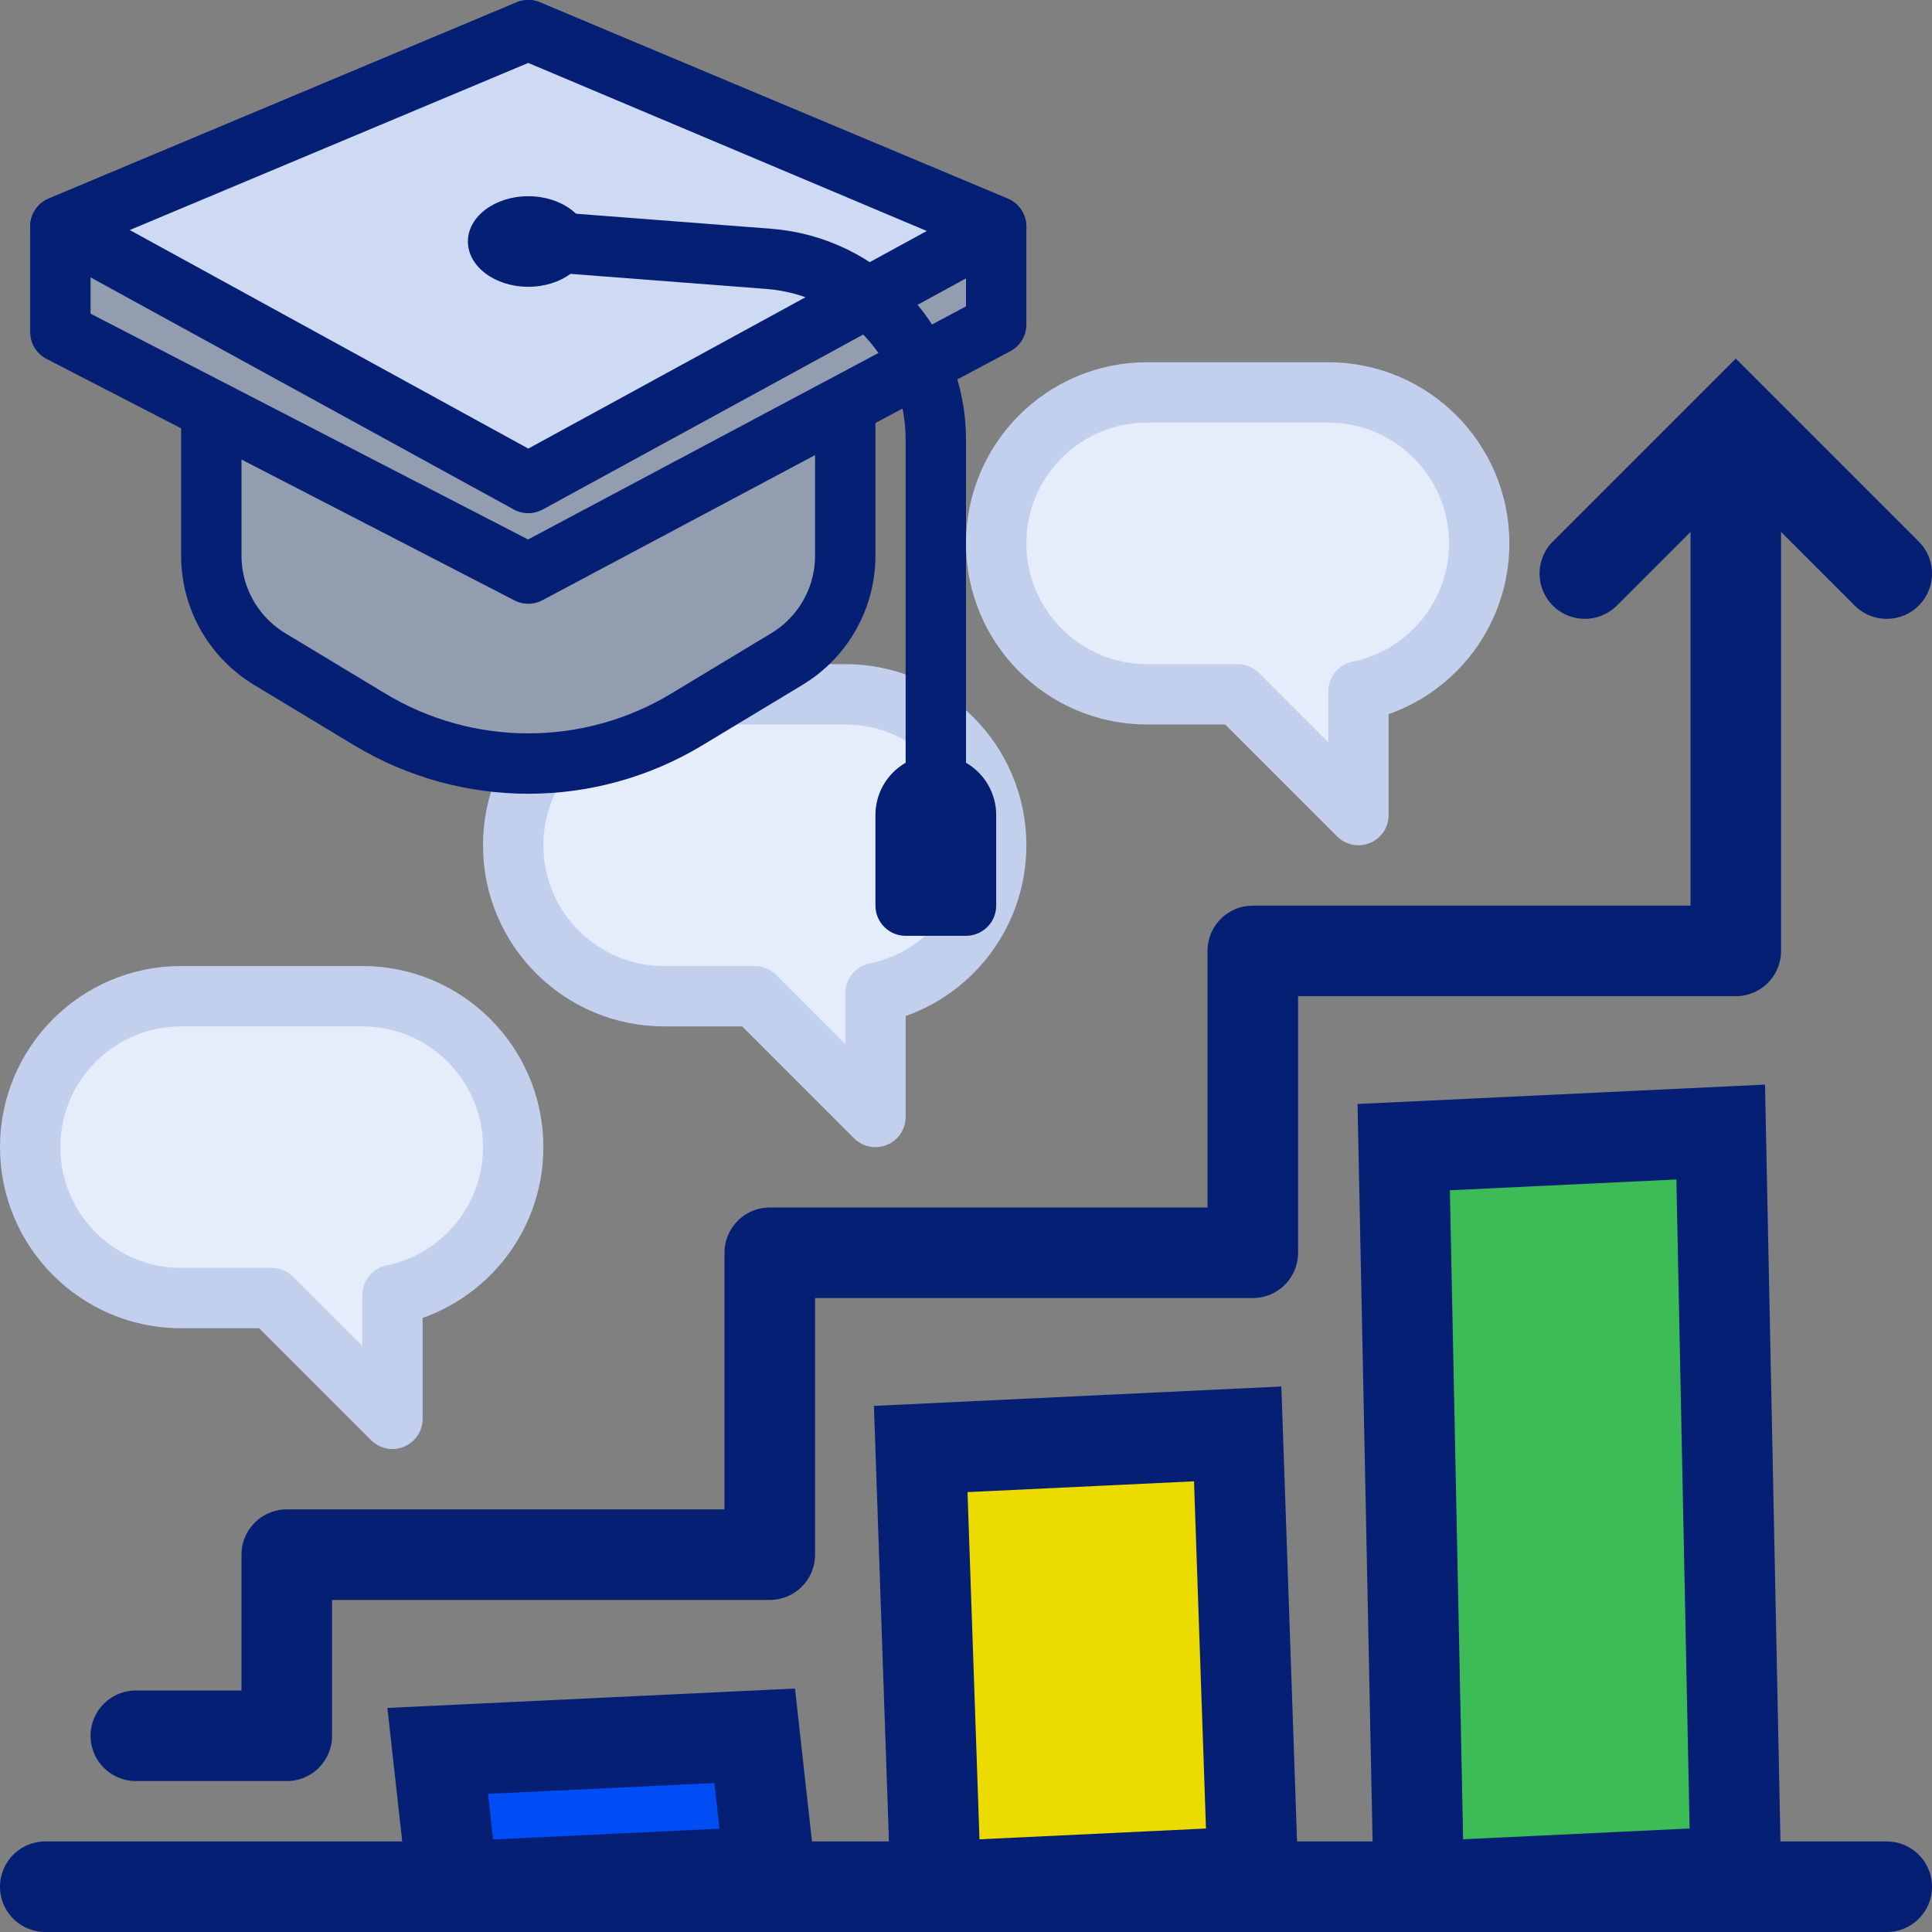
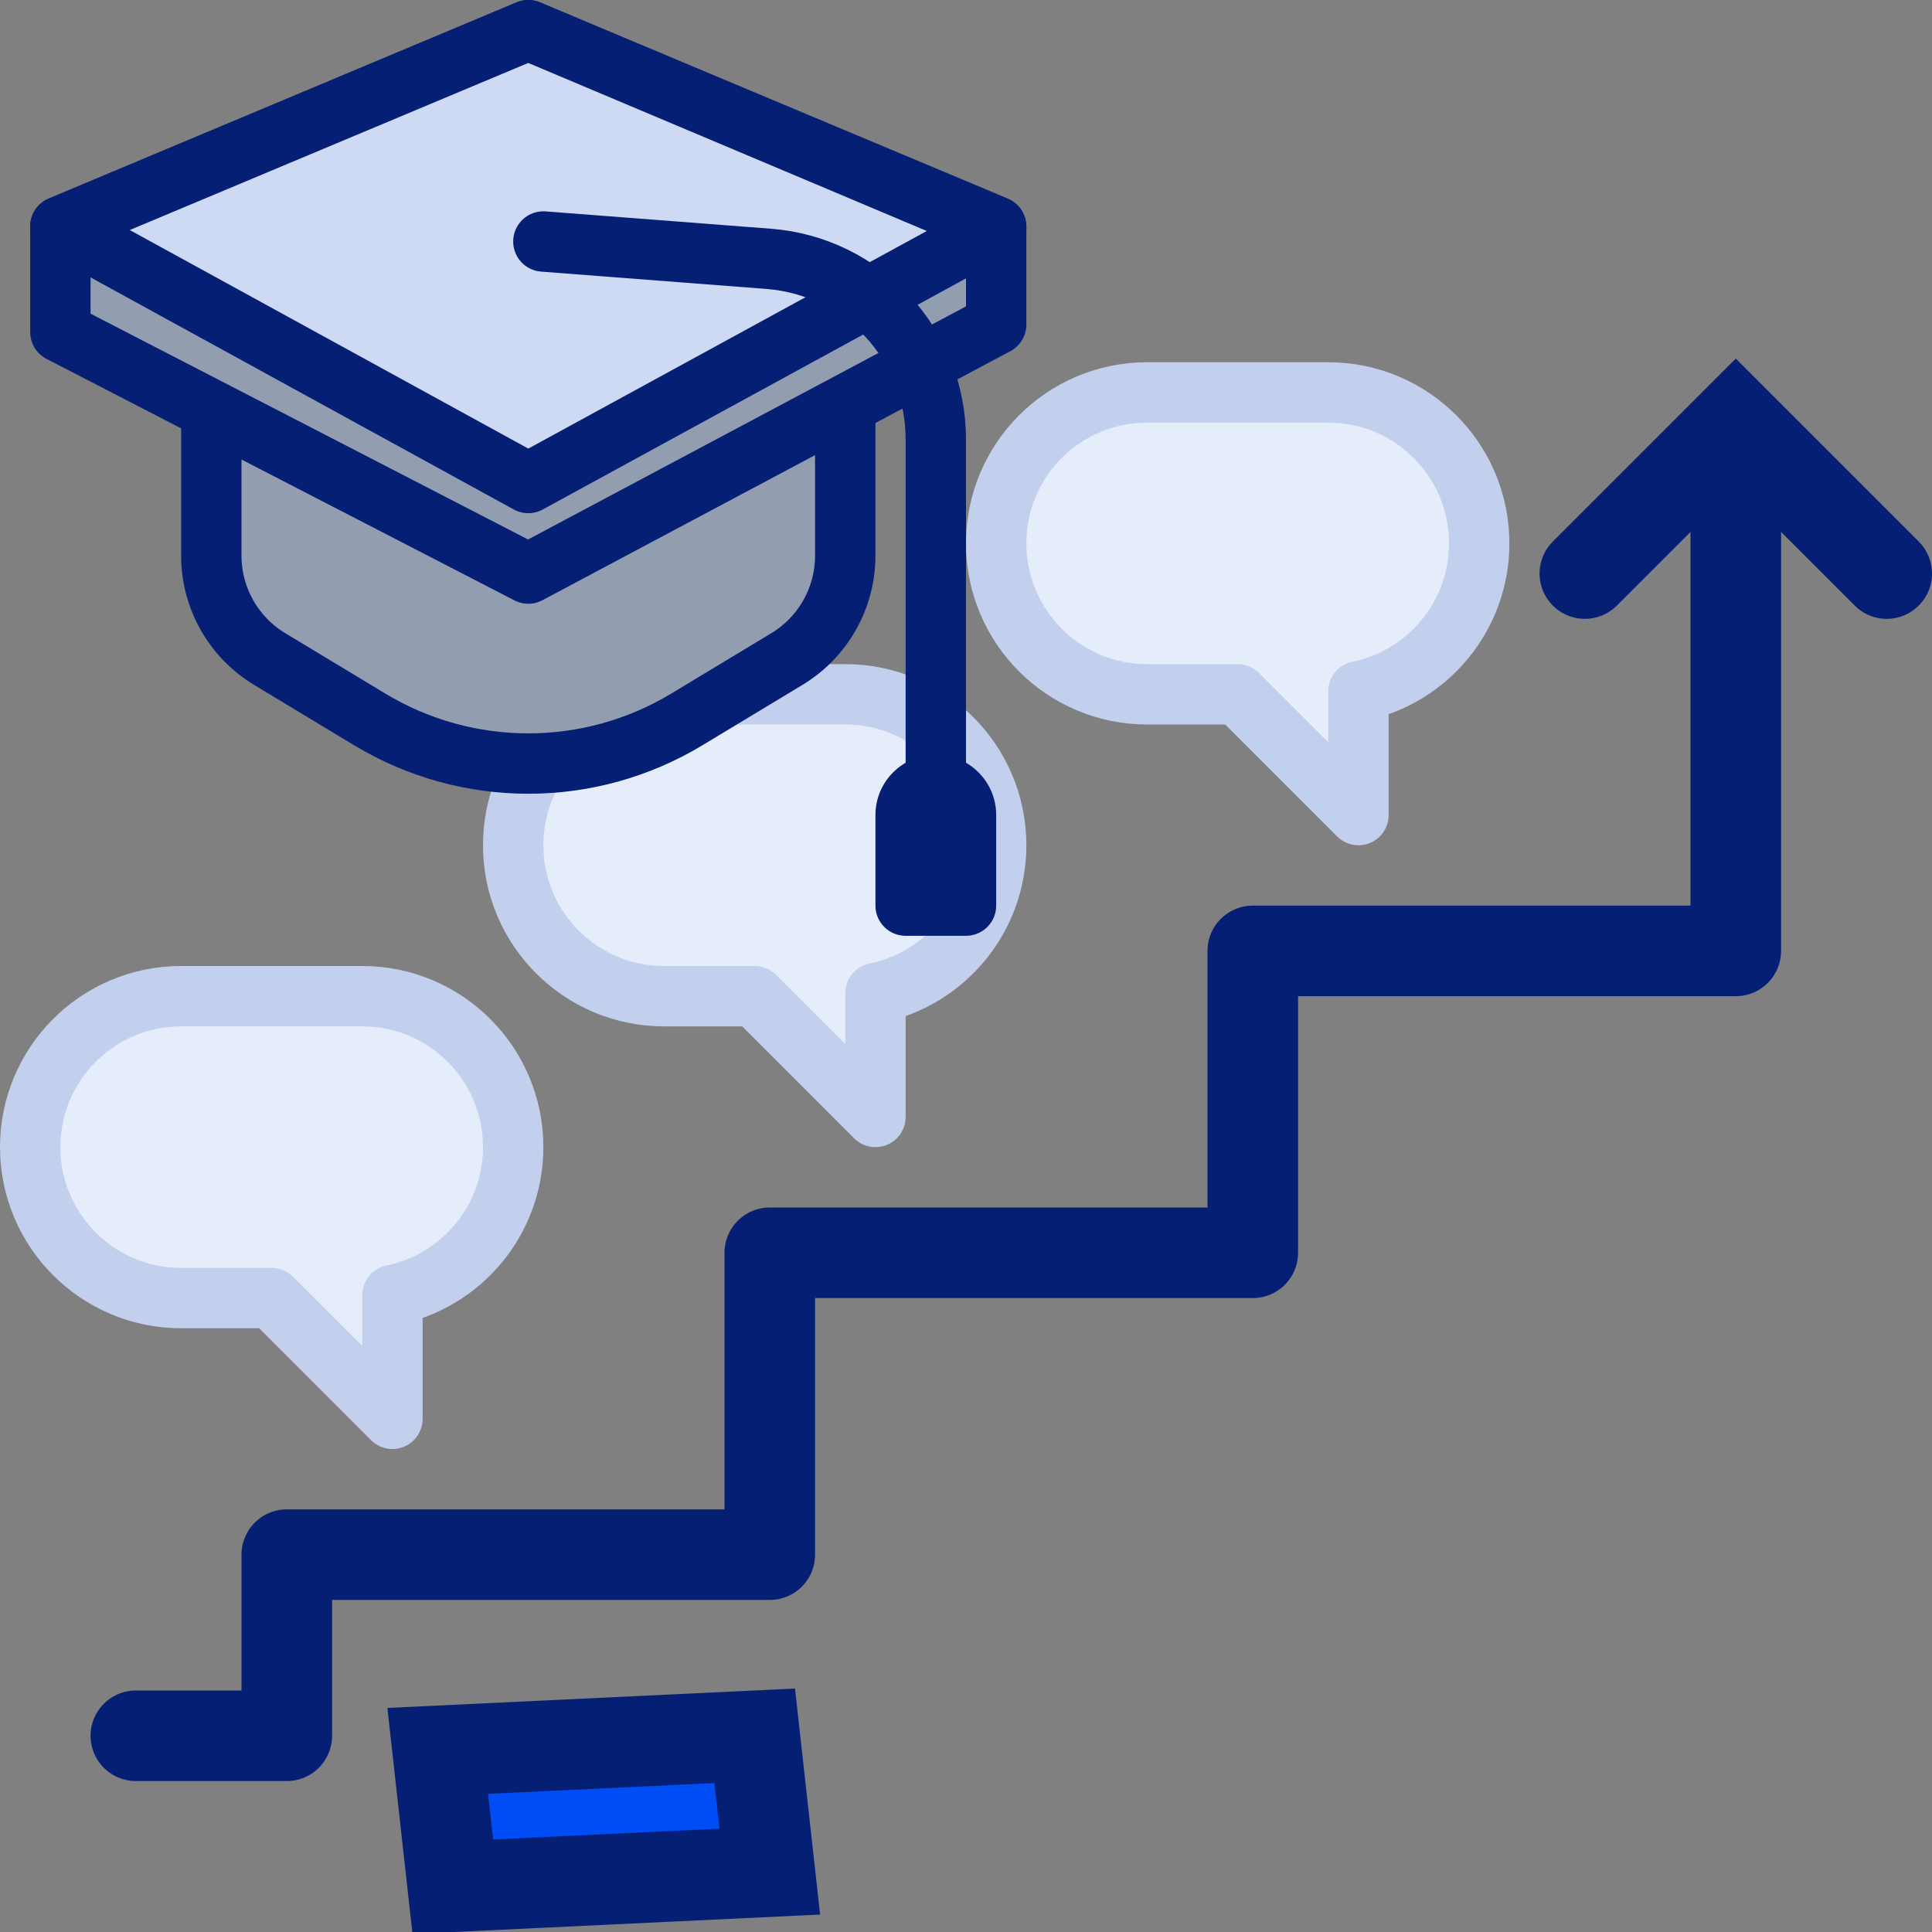
<svg xmlns="http://www.w3.org/2000/svg" width="64px" height="64px" viewBox="0 0 64 64" version="1.1">
  <rect x="0" y="0" width="64" height="64" fill="#808080" stroke="none" />
  <title>sticker/beginnerscursus-formatief-evalueren</title>
  <g id="sticker/beginnerscursus-formatief-evalueren" stroke="none" stroke-width="1" fill="none" fill-rule="evenodd">
    <g id="Group-3" transform="translate(1, 13)">
      <polyline id="Line" stroke="#041F74" stroke-width="3" stroke-linecap="round" stroke-linejoin="round" points="3.5 44.5 8.5 44.5 8.5 38.5 24.5 38.5 24.5 28.5 40.5 28.5 40.5 18.5 56.5 18.5 56.5 4.5" />
      <path d="M24,44.5 L24.5,49 L14,49.5 L13.5,45 L24,44.5 Z" id="Rectangle" stroke="#041F74" stroke-width="3" fill="#004DF5" />
-       <path d="M40,34.5 L40.5,49 L30,49.5 L29.5,35 L40,34.5 Z" id="Rectangle" stroke="#041F74" stroke-width="3" fill="#ECDB00" />
-       <path d="M56,24.5 L56.5,49 L46,49.5 L45.5,25 L56,24.5 Z" id="Rectangle" stroke="#041F74" stroke-width="3" fill="#3DBB56" />
-       <line x1="0.5" y1="49.5" x2="61.5" y2="49.5" id="Line" stroke="#041F74" stroke-width="3" stroke-linecap="round" />
      <polyline id="Line-3" stroke="#041F74" stroke-width="3" stroke-linecap="round" transform="translate(56.5, 3.5) rotate(-90) translate(-56.5, -3.5) " points="54 -1.5 59 3.5 54 8.5" />
      <path d="M11,20 C13.761,20 16,22.239 16,25 C16,27.761 13.761,30 11,30 L8,30 L4,34 L4,29.9 C1.718,29.437 2.96228773e-16,27.419 0,25 C-3.38176876e-16,22.239 2.239,20 5,20 L11,20 Z" id="Combined-Shape" stroke="#C3D0ED" stroke-width="2" fill="#E6EDFA" stroke-linejoin="round" transform="translate(8, 27) scale(-1, 1) translate(-8, -27) " />
      <path d="M43,0 C45.761,-5.07265313e-16 48,2.239 48,5 C48,7.761 45.761,10 43,10 L40,10 L36,14 L36,9.9 C33.718,9.437 32,7.419 32,5 C32,2.239 34.239,5.07265313e-16 37,0 L43,0 Z" id="Combined-Shape" stroke="#C3D0ED" stroke-width="2" fill="#E6EDFA" stroke-linejoin="round" transform="translate(40, 7) scale(-1, 1) translate(-40, -7) " />
      <path d="M27,10 C29.761,10 32,12.239 32,15 C32,17.761 29.761,20 27,20 L24,20 L20,24 L20,19.9 C17.718,19.437 16,17.419 16,15 C16,12.239 18.239,10 21,10 L27,10 Z" id="Combined-Shape" stroke="#C3D0ED" stroke-width="2" fill="#E6EDFA" stroke-linejoin="round" transform="translate(24, 17) scale(-1, 1) translate(-24, -17) " />
    </g>
    <g id="Group" transform="translate(17.5, 16) scale(-1, 1) translate(-17.5, -16) translate(2, 1)">
      <g id="Group-2" transform="translate(5, 7)" fill="#929DAF" stroke="#041F74" stroke-linecap="round" stroke-width="2">
        <path d="M0,0 L10.5,5.971 L21,0 L21,10.407 C21,11.808 20.266,13.108 19.066,13.832 L15.75,15.833 C12.521,17.781 8.479,17.781 5.25,15.833 L1.934,13.832 C0.734,13.108 1.05982122e-15,11.808 0,10.407 L0,0 L0,0 Z" id="Rectangle" />
      </g>
      <polygon id="line" stroke="#041F74" stroke-width="2" fill="#929DAF" stroke-linejoin="round" points="15.5 -1.55431223e-15 31 6.5 31 10 15.5 18 0 9.75 0 6.5" />
      <polygon id="line" stroke="#041F74" stroke-width="2" fill="#CEDAF3" stroke-linejoin="round" points="15.5 0 31 6.5 15.5 15 0 6.536" />
      <path d="M15,7 L7.54,7.574 C4.414,7.814 2,10.421 2,13.556 L2,27.5 L2,27.5" id="Path" stroke="#041F74" stroke-width="2" stroke-linecap="round" />
      <path d="M2,24 C3.105,24 4,24.895 4,26 L4,29 C4,29.552 3.552,30 3,30 L1,30 C0.448,30 6.76353751e-17,29.552 0,29 L0,26 C-1.3527075e-16,24.895 0.895,24 2,24 Z" id="Rectangle" fill="#041F74" />
-       <ellipse id="Oval" fill="#041F74" cx="15.5" cy="7" rx="2" ry="1.5" />
    </g>
  </g>
</svg>